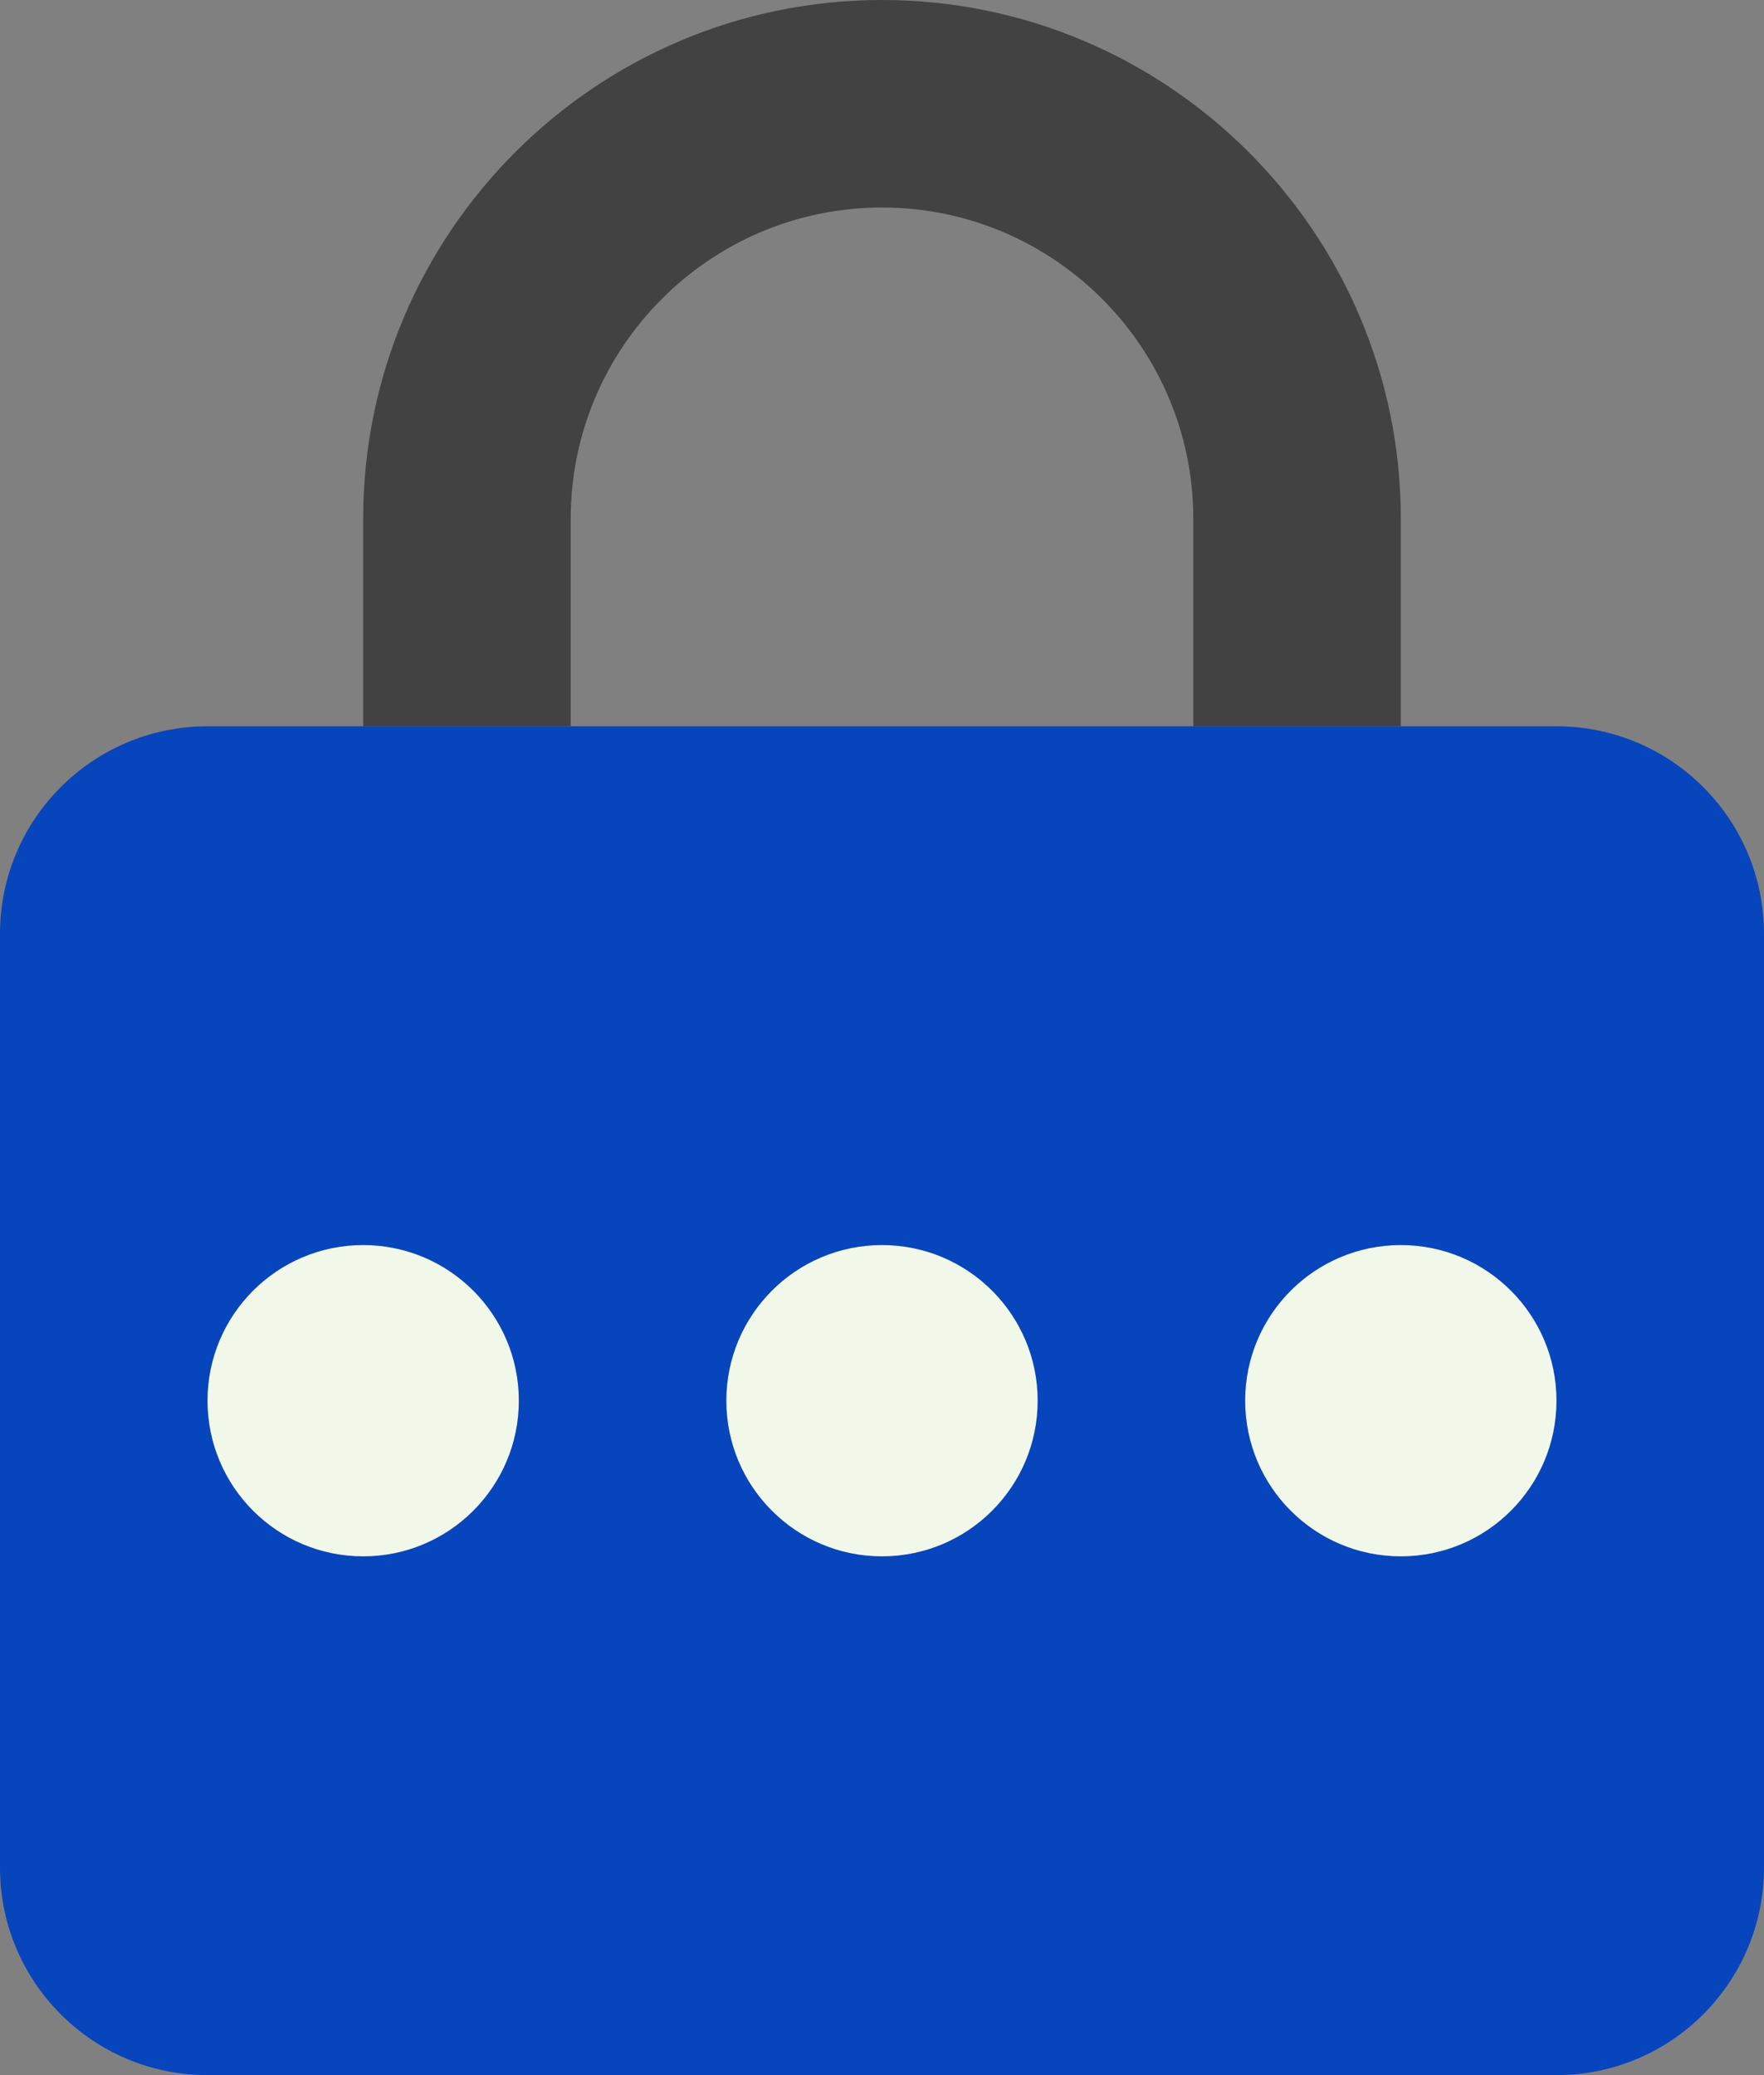
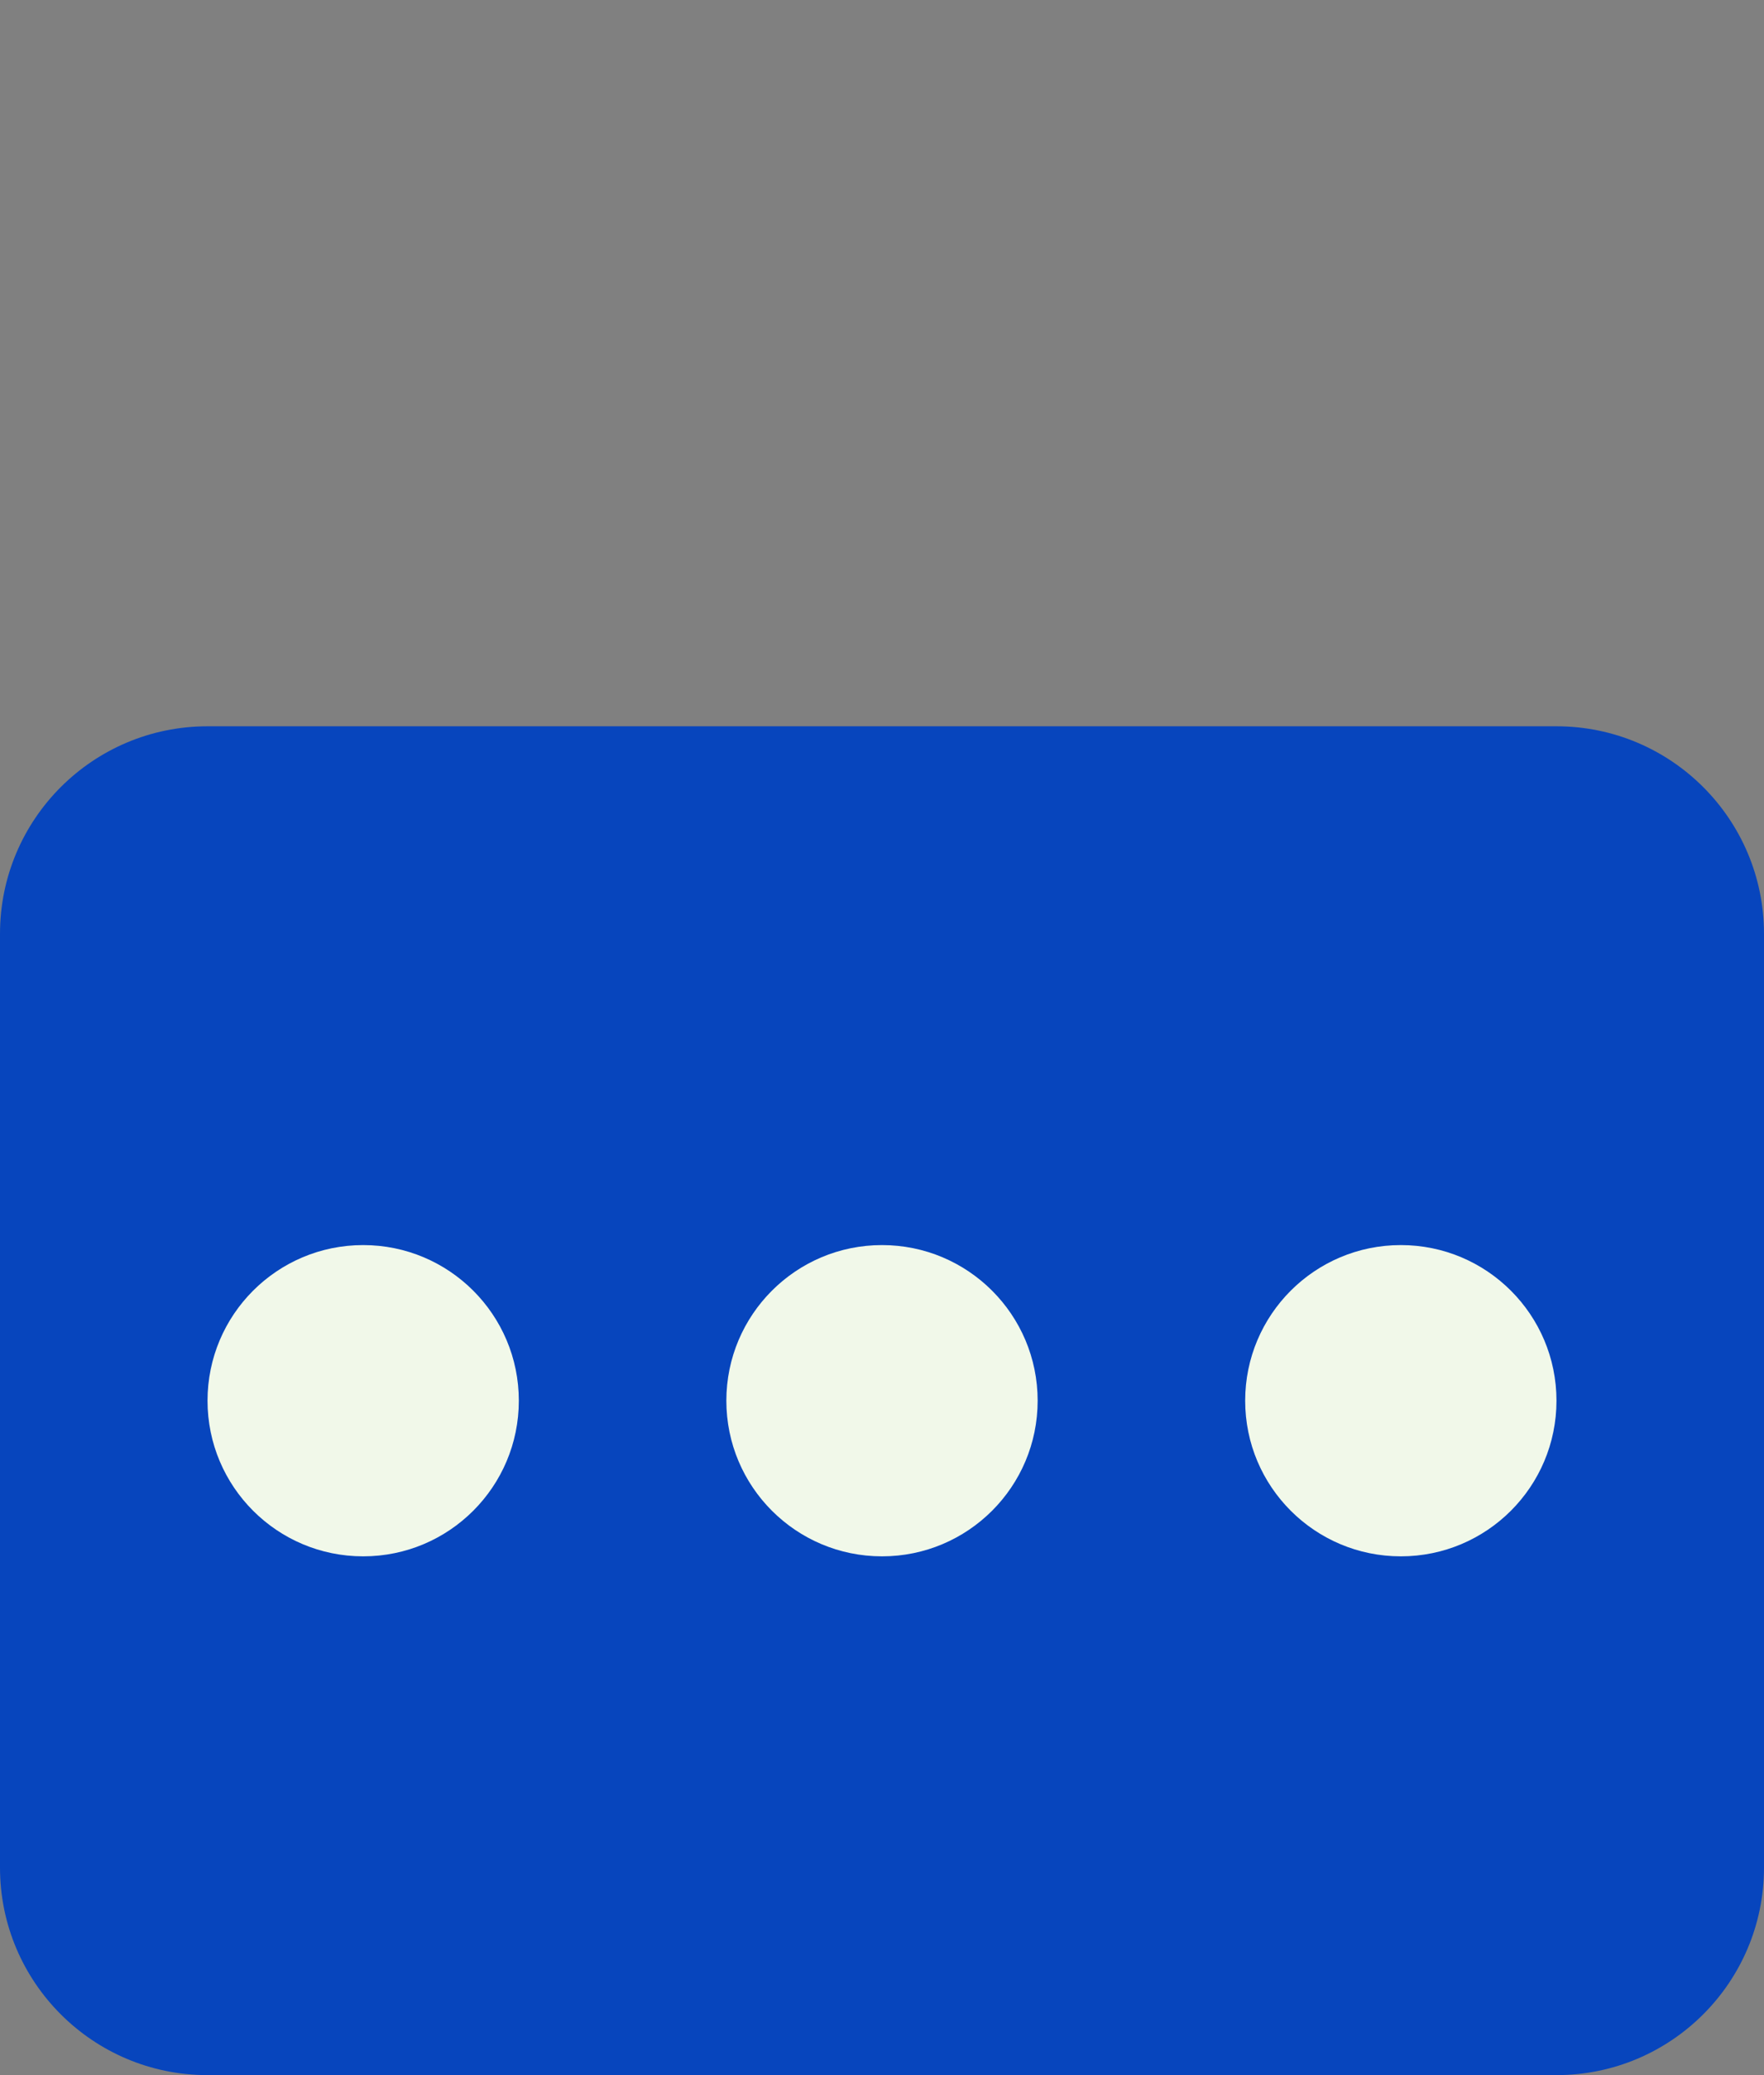
<svg xmlns="http://www.w3.org/2000/svg" width="34" height="40" viewBox="0 0 34 40" fill="none">
  <rect x="0" y="0" width="34" height="40" fill="#808080" stroke="none" />
-   <path d="M17 0C11.486 0 7 4.486 7 10V14H11V10C11 6.691 13.691 4 17 4C20.309 4 23 6.691 23 10V14H27V10C27 4.486 22.514 0 17 0Z" fill="#424242" />
  <path d="M30 40H4C1.791 40 0 38.209 0 36V18C0 15.791 1.791 14 4 14H30C32.209 14 34 15.791 34 18V36C34 38.209 32.209 40 30 40Z" fill="#0745BD" />
  <path d="M10 27C10 28.657 8.657 30 7 30C5.343 30 4 28.657 4 27C4 25.343 5.343 24 7 24C8.657 24 10 25.343 10 27ZM30 27C30 28.657 28.657 30 27 30C25.343 30 24 28.657 24 27C24 25.343 25.343 24 27 24C28.657 24 30 25.343 30 27ZM20 27C20 28.657 18.657 30 17 30C15.343 30 14 28.657 14 27C14 25.343 15.343 24 17 24C18.657 24 20 25.343 20 27Z" fill="#F1F8E9" />
</svg>